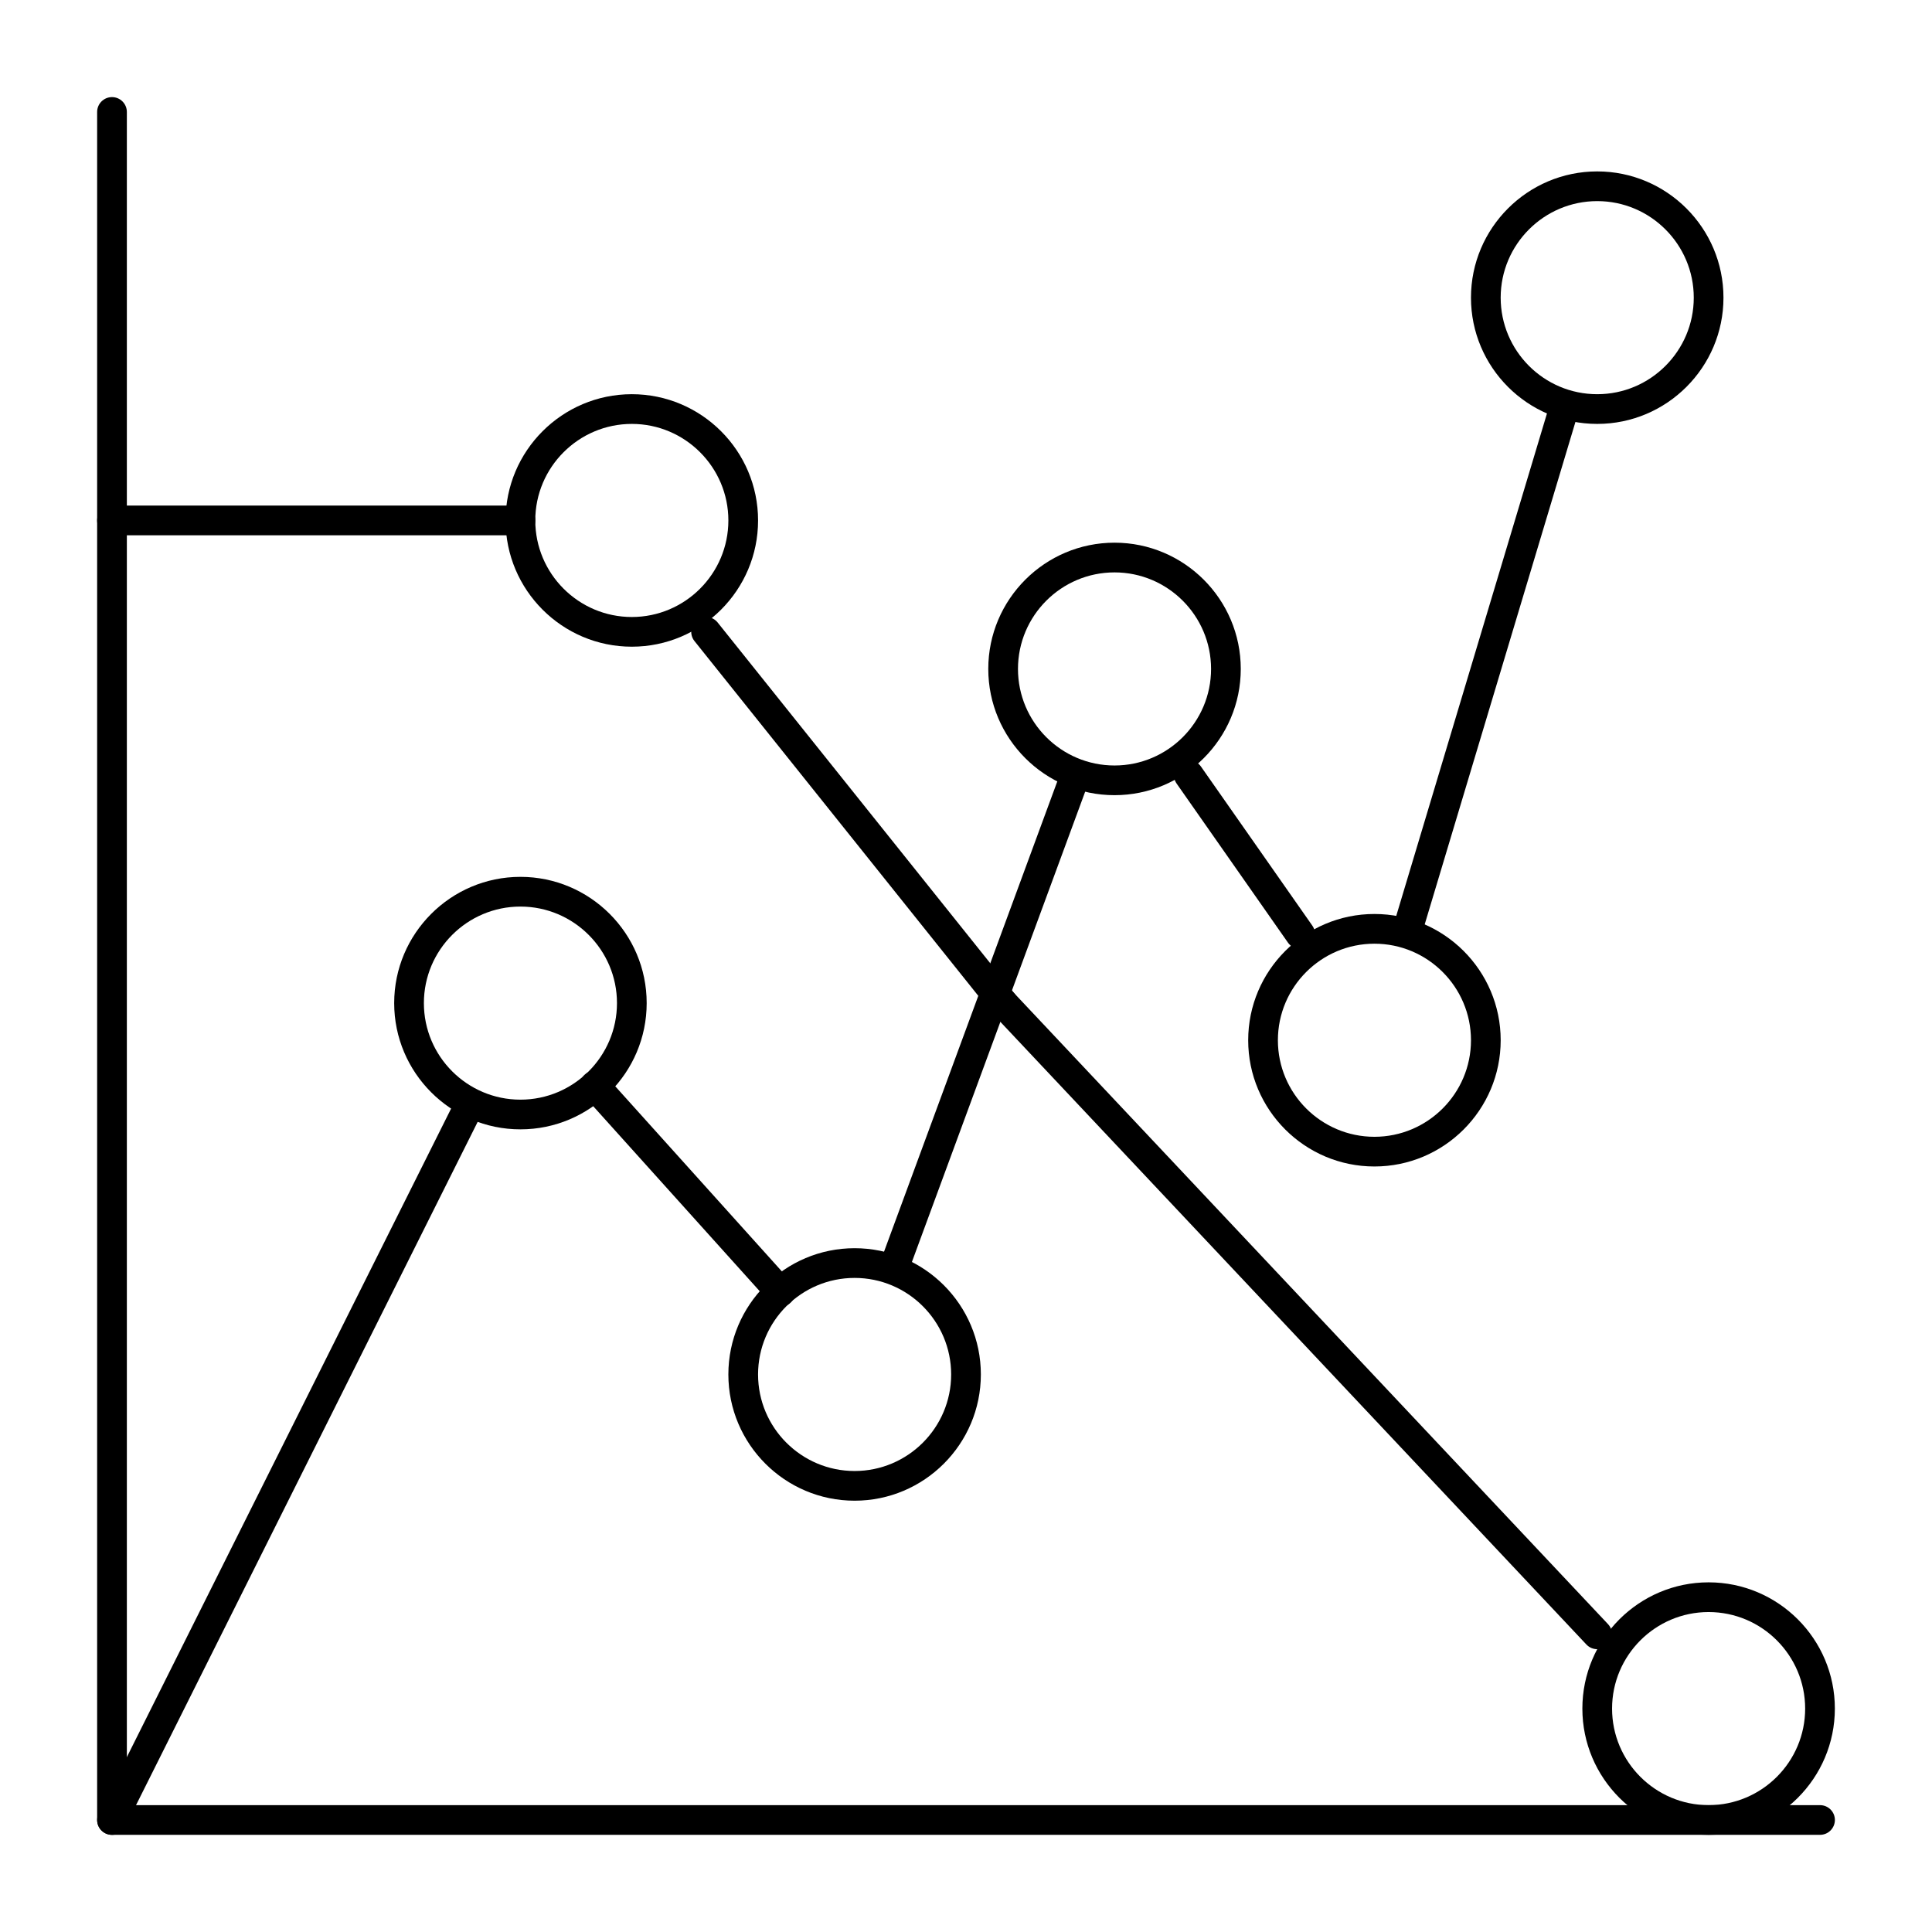
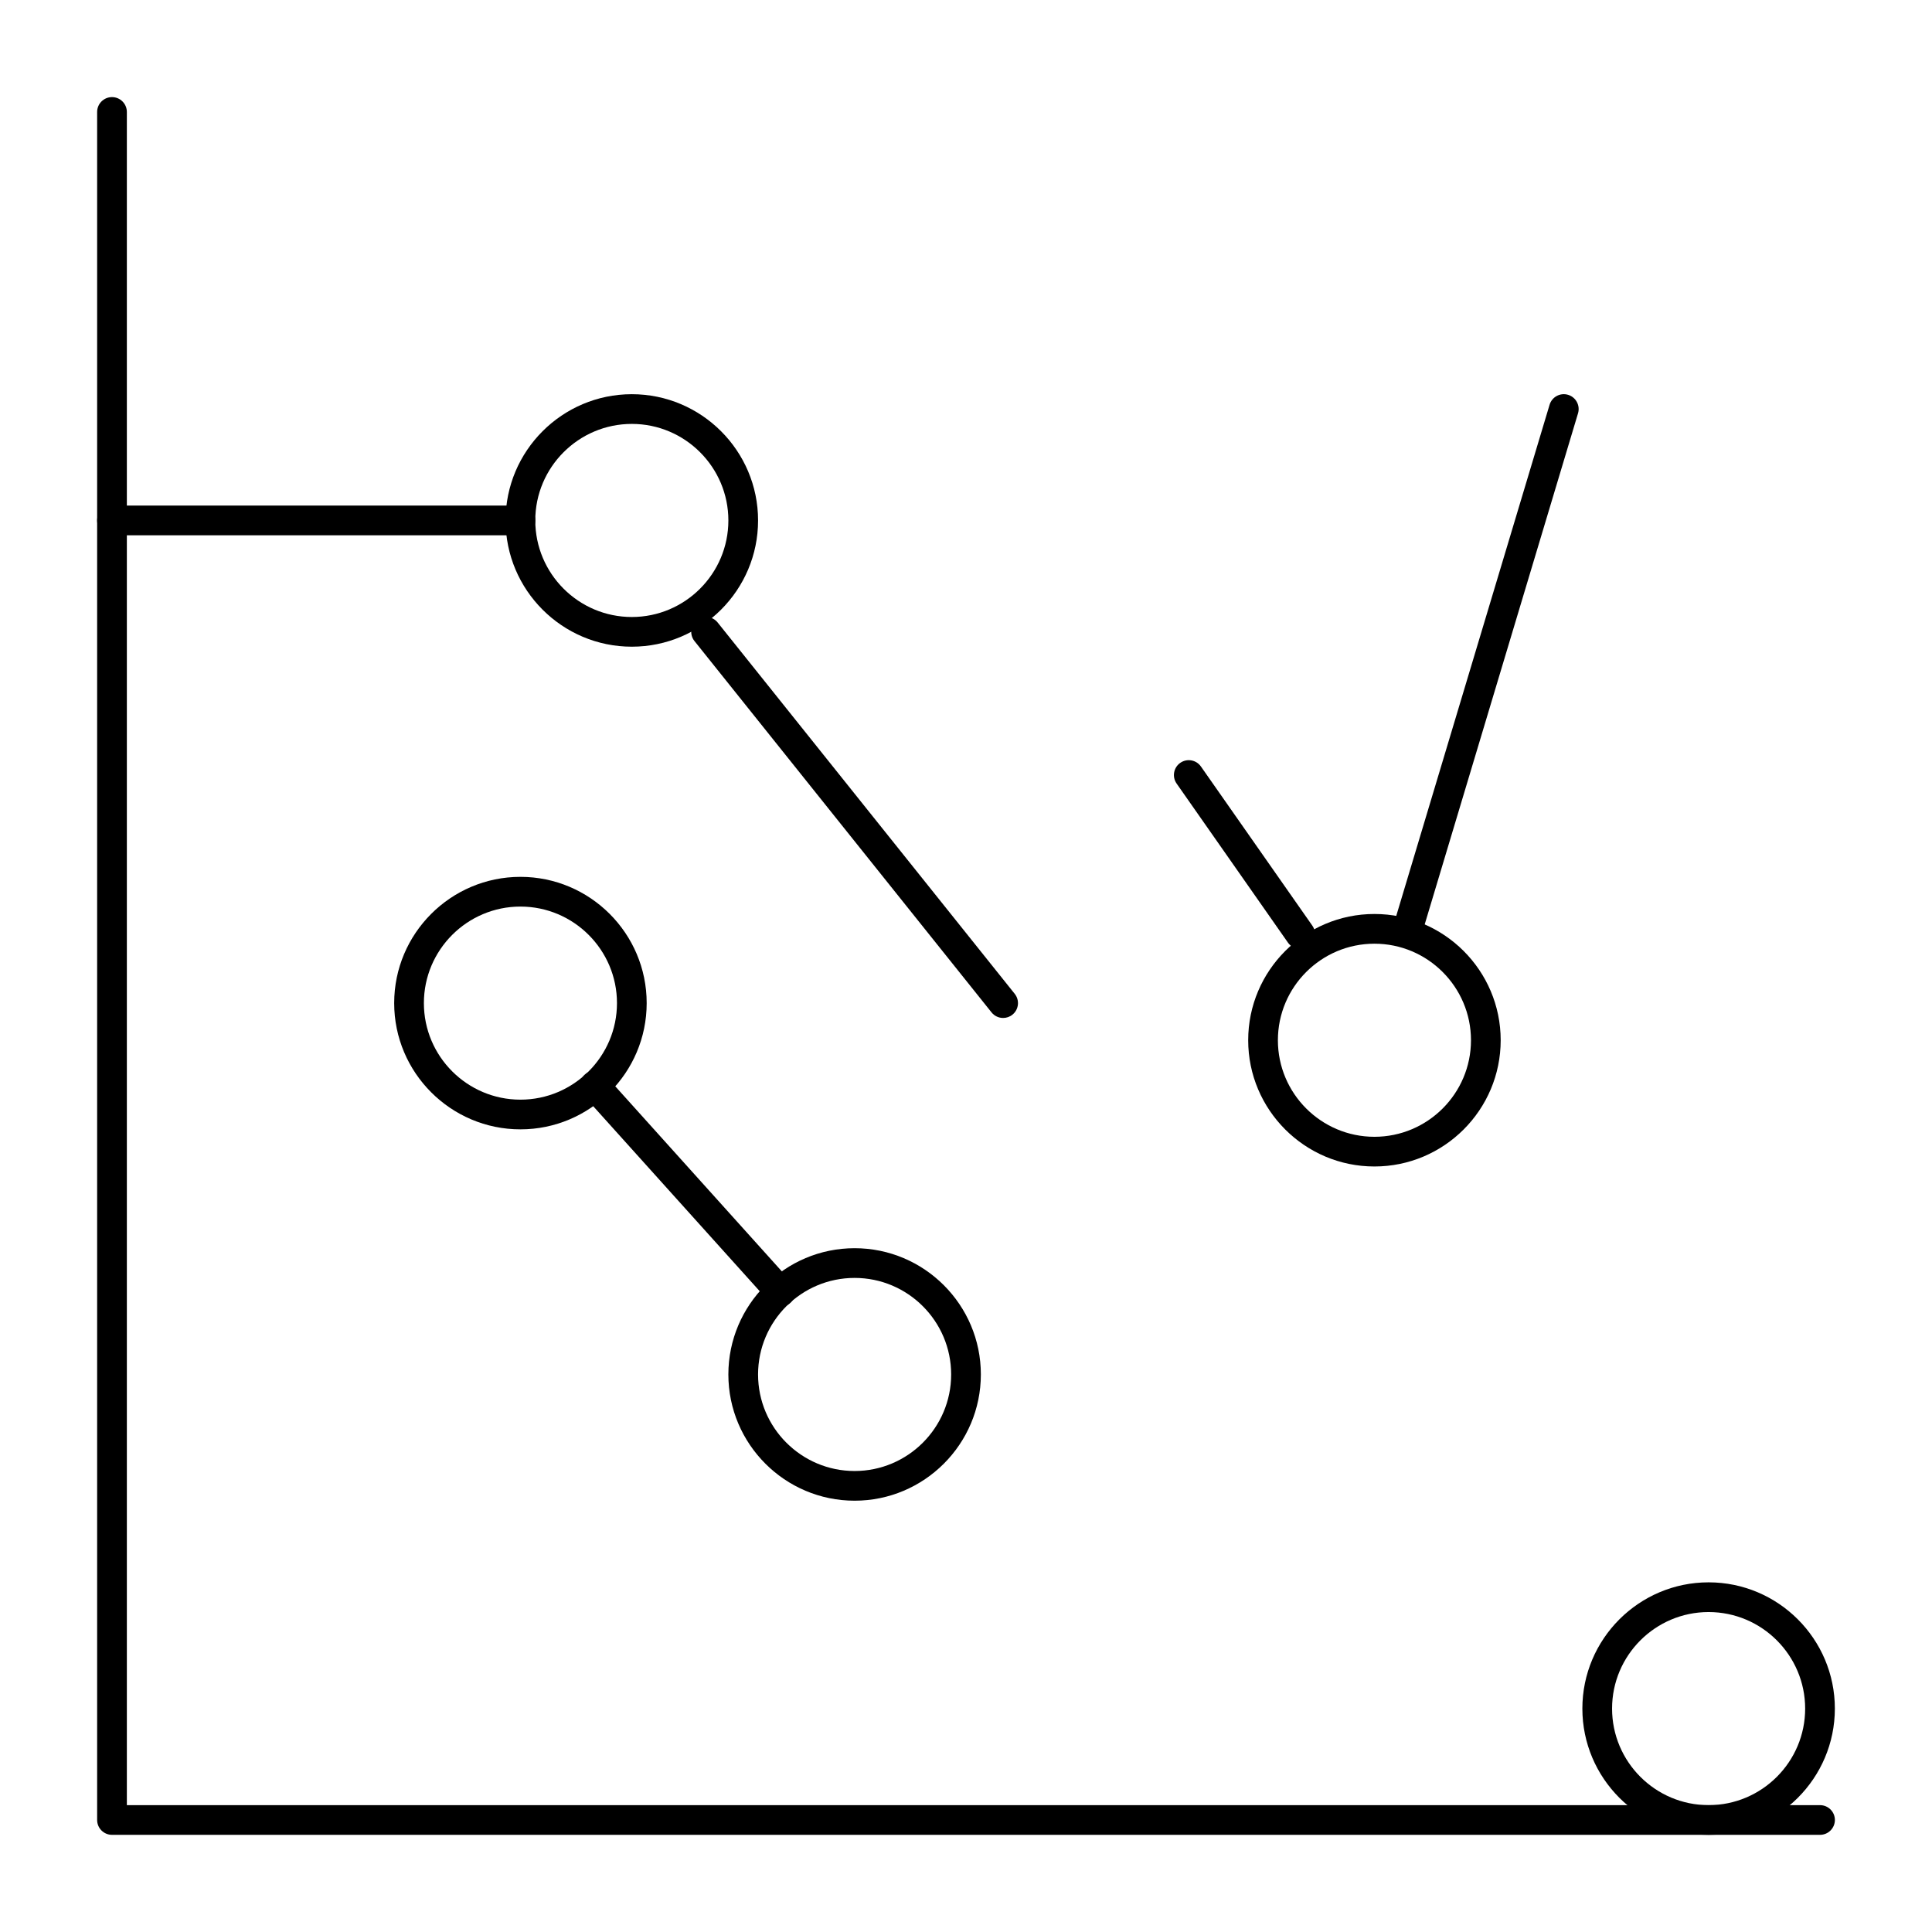
<svg xmlns="http://www.w3.org/2000/svg" fill="#000000" width="800px" height="800px" version="1.1" viewBox="144 144 512 512">
  <g>
    <path d="m626.32 630.25h-452.64c-2.172 0-3.938-1.762-3.938-3.938v-452.64c0-2.172 1.762-3.938 3.938-3.938 2.172 0 3.938 1.762 3.938 3.938v448.71h448.71c2.172 0 3.938 1.762 3.938 3.938-0.008 2.168-1.77 3.93-3.941 3.93z" />
    <path d="m517.1 394.1c-0.375 0-0.754-0.055-1.133-0.168-2.082-0.625-3.262-2.82-2.641-4.902l41.328-137.76c0.625-2.082 2.816-3.262 4.898-2.641 2.082 0.625 3.262 2.82 2.641 4.902l-41.328 137.76c-0.508 1.707-2.074 2.809-3.766 2.809z" />
    <path d="m488.56 395.5c-1.242 0-2.465-0.586-3.227-1.68l-29.52-42.172c-1.246-1.781-0.812-4.234 0.969-5.481s4.234-0.812 5.481 0.969l29.52 42.172c1.246 1.781 0.812 4.234-0.969 5.481-0.688 0.477-1.473 0.711-2.254 0.711z" />
-     <path d="m381.36 482.66c-0.453 0-0.91-0.078-1.359-0.242-2.039-0.75-3.082-3.016-2.332-5.055l47.129-127.92c0.754-2.039 3.016-3.082 5.055-2.332 2.039 0.75 3.082 3.016 2.332 5.055l-47.129 127.92c-0.59 1.59-2.094 2.574-3.695 2.574z" />
    <path d="m350.8 490.31c-1.078 0-2.148-0.438-2.926-1.305l-49.199-54.664c-1.453-1.617-1.324-4.106 0.293-5.559 1.617-1.457 4.106-1.324 5.559 0.293l49.199 54.664c1.453 1.617 1.324 4.106-0.293 5.559-0.754 0.676-1.695 1.012-2.633 1.012z" />
-     <path d="m173.68 630.26c-0.594 0-1.191-0.133-1.758-0.418-1.945-0.973-2.731-3.336-1.762-5.281l93.48-186.96c0.973-1.945 3.336-2.734 5.281-1.762 1.945 0.973 2.731 3.336 1.762 5.281l-93.48 186.96c-0.691 1.379-2.082 2.18-3.523 2.18z" />
    <path d="m281.92 443.29c-18.449 0-33.457-15.008-33.457-33.457 0-18.449 15.008-33.457 33.457-33.457s33.457 15.008 33.457 33.457c0 18.449-15.008 33.457-33.457 33.457zm0-59.039c-14.105 0-25.586 11.477-25.586 25.586s11.477 25.586 25.586 25.586c14.105 0 25.586-11.477 25.586-25.586s-11.48-25.586-25.586-25.586z" />
-     <path d="m370.48 541.7c-18.449 0-33.457-15.008-33.457-33.457s15.008-33.457 33.457-33.457c18.449 0 33.457 15.008 33.457 33.457s-15.008 33.457-33.457 33.457zm0-59.039c-14.105 0-25.586 11.477-25.586 25.586 0 14.109 11.477 25.586 25.586 25.586 14.105 0 25.586-11.477 25.586-25.586 0-14.109-11.477-25.586-25.586-25.586z" />
-     <path d="m439.36 354.73c-18.449 0-33.457-15.008-33.457-33.457 0-18.449 15.008-33.457 33.457-33.457s33.457 15.008 33.457 33.457c0 18.449-15.008 33.457-33.457 33.457zm0-59.039c-14.109 0-25.586 11.477-25.586 25.586 0 14.105 11.477 25.586 25.586 25.586s25.586-11.477 25.586-25.586c-0.004-14.109-11.48-25.586-25.586-25.586z" />
+     <path d="m370.48 541.7c-18.449 0-33.457-15.008-33.457-33.457s15.008-33.457 33.457-33.457c18.449 0 33.457 15.008 33.457 33.457s-15.008 33.457-33.457 33.457m0-59.039c-14.105 0-25.586 11.477-25.586 25.586 0 14.109 11.477 25.586 25.586 25.586 14.105 0 25.586-11.477 25.586-25.586 0-14.109-11.477-25.586-25.586-25.586z" />
    <path d="m508.24 453.13c-18.449 0-33.457-15.008-33.457-33.457s15.008-33.457 33.457-33.457 33.457 15.008 33.457 33.457-15.008 33.457-33.457 33.457zm0-59.039c-14.109 0-25.586 11.477-25.586 25.586 0 14.109 11.477 25.586 25.586 25.586s25.586-11.477 25.586-25.586c0-14.109-11.477-25.586-25.586-25.586z" />
-     <path d="m567.28 256.34c-18.449 0-33.457-15.008-33.457-33.457 0-18.449 15.008-33.457 33.457-33.457 18.449 0 33.457 15.008 33.457 33.457 0 18.445-15.008 33.457-33.457 33.457zm0-59.043c-14.109 0-25.586 11.477-25.586 25.586 0 14.105 11.477 25.586 25.586 25.586s25.586-11.477 25.586-25.586-11.477-25.586-25.586-25.586z" />
    <path d="m311.44 315.38c-18.449 0-33.457-15.008-33.457-33.457s15.008-33.457 33.457-33.457 33.457 15.008 33.457 33.457-15.008 33.457-33.457 33.457zm0-59.039c-14.105 0-25.586 11.477-25.586 25.586 0 14.105 11.477 25.586 25.586 25.586 14.105 0 25.586-11.477 25.586-25.586s-11.48-25.586-25.586-25.586z" />
    <path d="m596.8 630.25c-18.449 0-33.457-15.008-33.457-33.457s15.008-33.457 33.457-33.457 33.457 15.008 33.457 33.457c-0.004 18.449-15.012 33.457-33.457 33.457zm0-59.039c-14.109 0-25.586 11.477-25.586 25.586s11.477 25.586 25.586 25.586 25.586-11.477 25.586-25.586c-0.004-14.109-11.48-25.586-25.586-25.586z" />
    <path d="m281.92 285.86h-108.24c-2.172 0-3.938-1.762-3.938-3.938 0-2.172 1.762-3.938 3.938-3.938h108.24c2.172 0 3.938 1.762 3.938 3.938-0.004 2.176-1.766 3.938-3.941 3.938z" />
    <path d="m409.84 413.77c-1.156 0-2.297-0.504-3.074-1.477l-78.719-98.398c-1.359-1.699-1.082-4.176 0.613-5.531 1.699-1.355 4.176-1.082 5.531 0.613l78.719 98.398c1.359 1.699 1.086 4.176-0.613 5.531-0.723 0.582-1.594 0.863-2.457 0.863z" />
-     <path d="m567.28 581.05c-1.047 0-2.094-0.414-2.867-1.238l-157.44-167.28c-1.488-1.582-1.414-4.074 0.168-5.562 1.582-1.488 4.074-1.414 5.562 0.168l157.44 167.28c1.488 1.582 1.414 4.074-0.168 5.562-0.762 0.715-1.73 1.07-2.695 1.07z" />
  </g>
</svg>